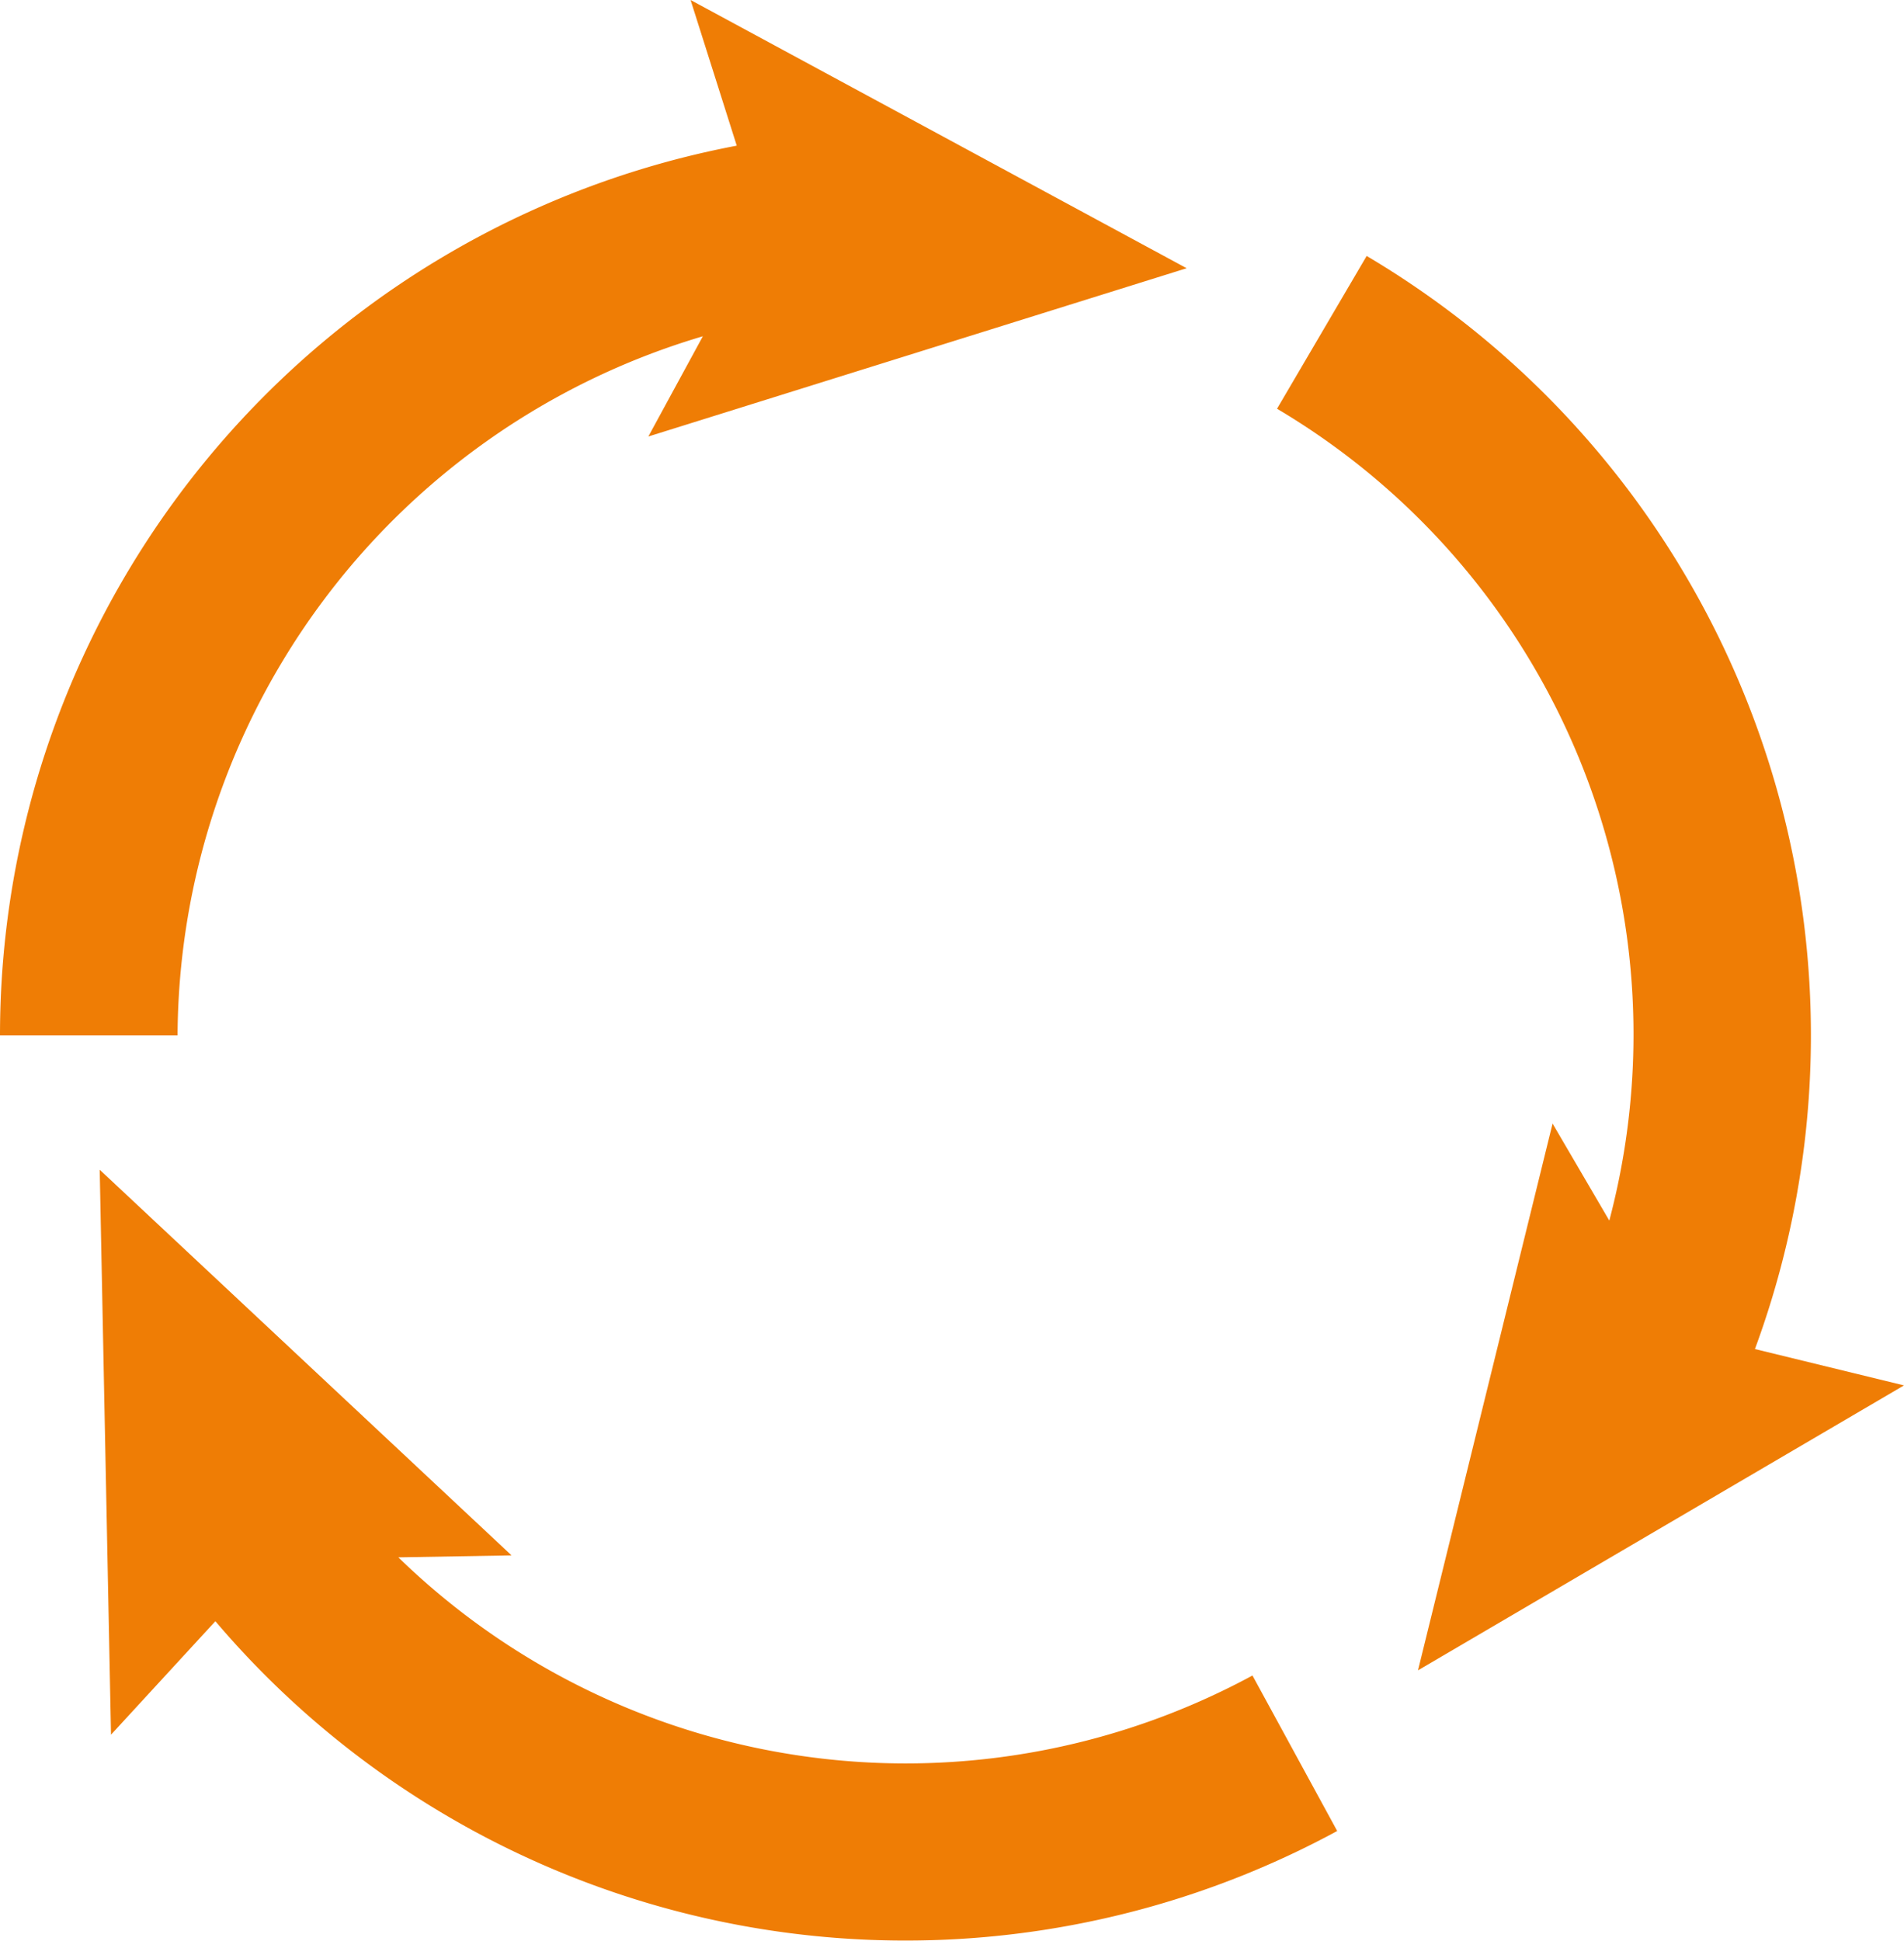
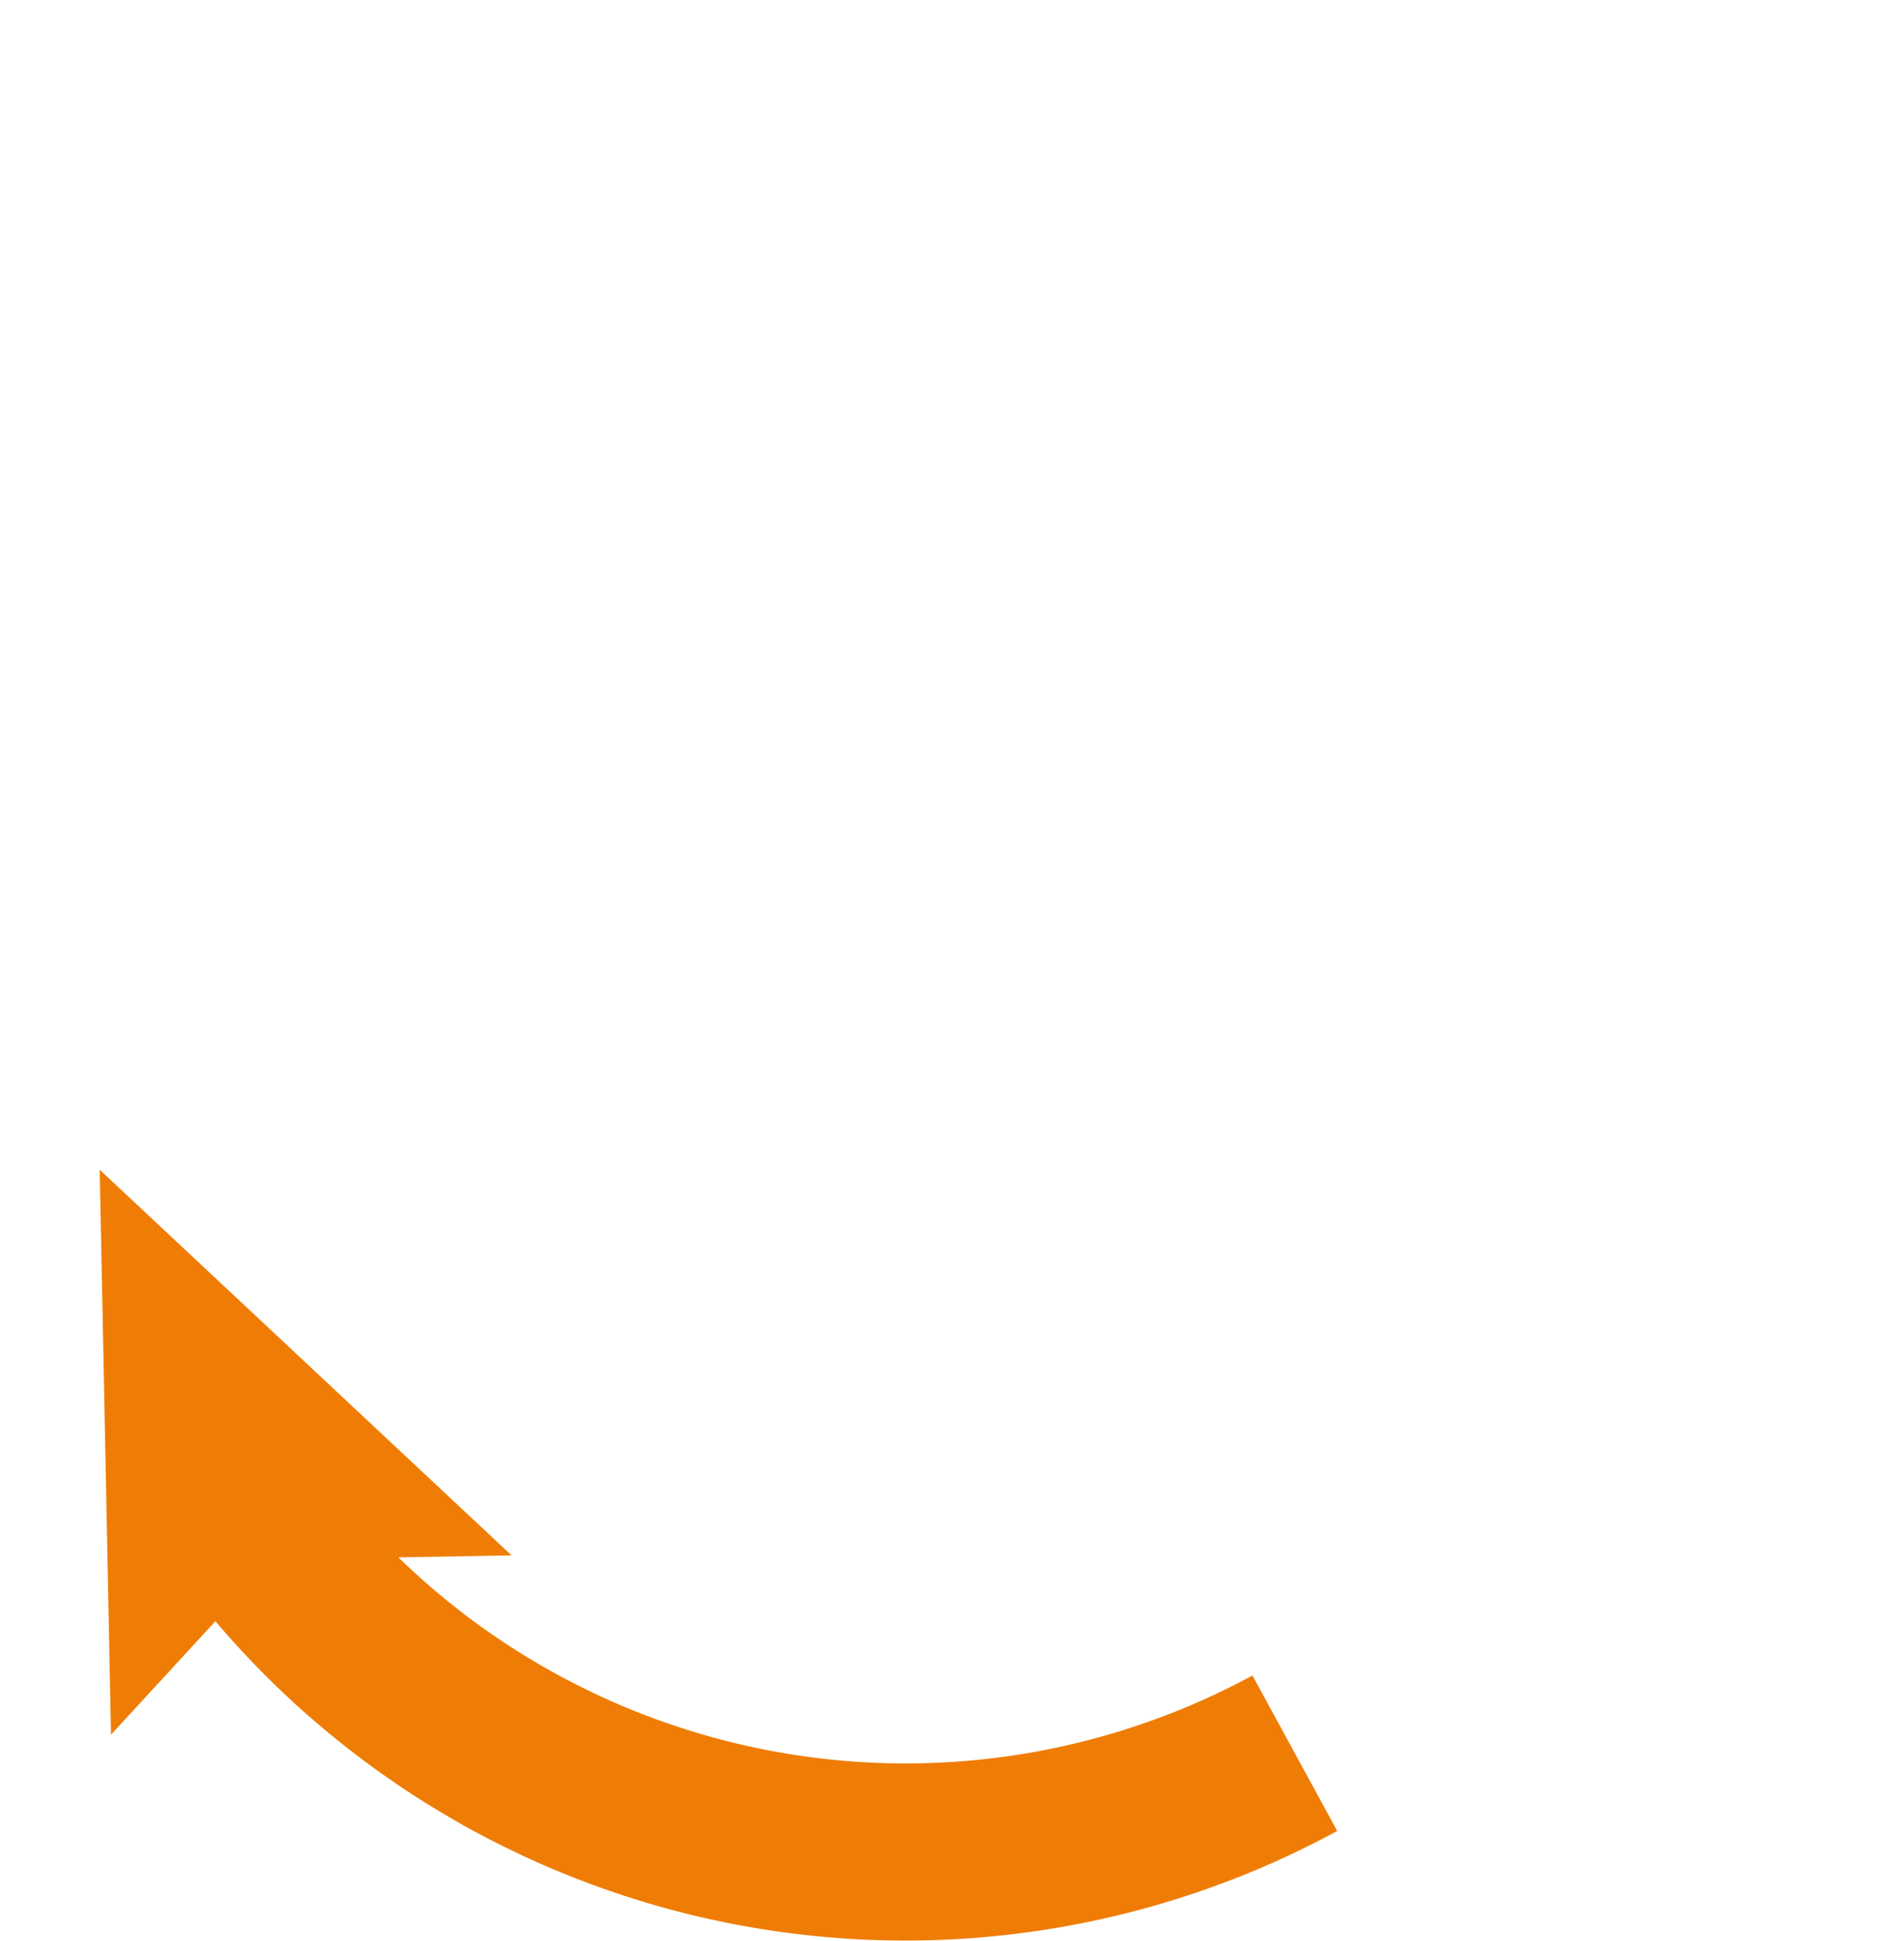
<svg xmlns="http://www.w3.org/2000/svg" viewBox="0 0 77.53 79.02">
  <defs>
    <style>.cls-1{fill:#ef7d05;}</style>
  </defs>
  <title>mull-neu</title>
  <g id="Ebene_2" data-name="Ebene 2">
    <g id="Ebene_1-2" data-name="Ebene 1">
-       <path class="cls-1" d="M63.22,45.74,57.74,68,77.53,56.4l-6.07-1.48a36.88,36.88,0,0,0-15.81-44.5L52,16.64A29.61,29.61,0,0,1,65.53,49.69Z" />
      <path class="cls-1" d="M36.87,71.79A29.65,29.65,0,0,1,16.22,63.4l4.61-.08L4.06,47.62l.46,23L8.77,66a36.87,36.87,0,0,0,45.68,8.54L51,68.21A29.68,29.68,0,0,1,36.87,71.79Z" />
-       <path class="cls-1" d="M28.62,13.69,26.4,17.77l21.92-6.85L28.12,0,30,5.93A36.87,36.87,0,0,0,0,42.15H7.23A29.84,29.84,0,0,1,28.62,13.69Z" />
    </g>
  </g>
</svg>